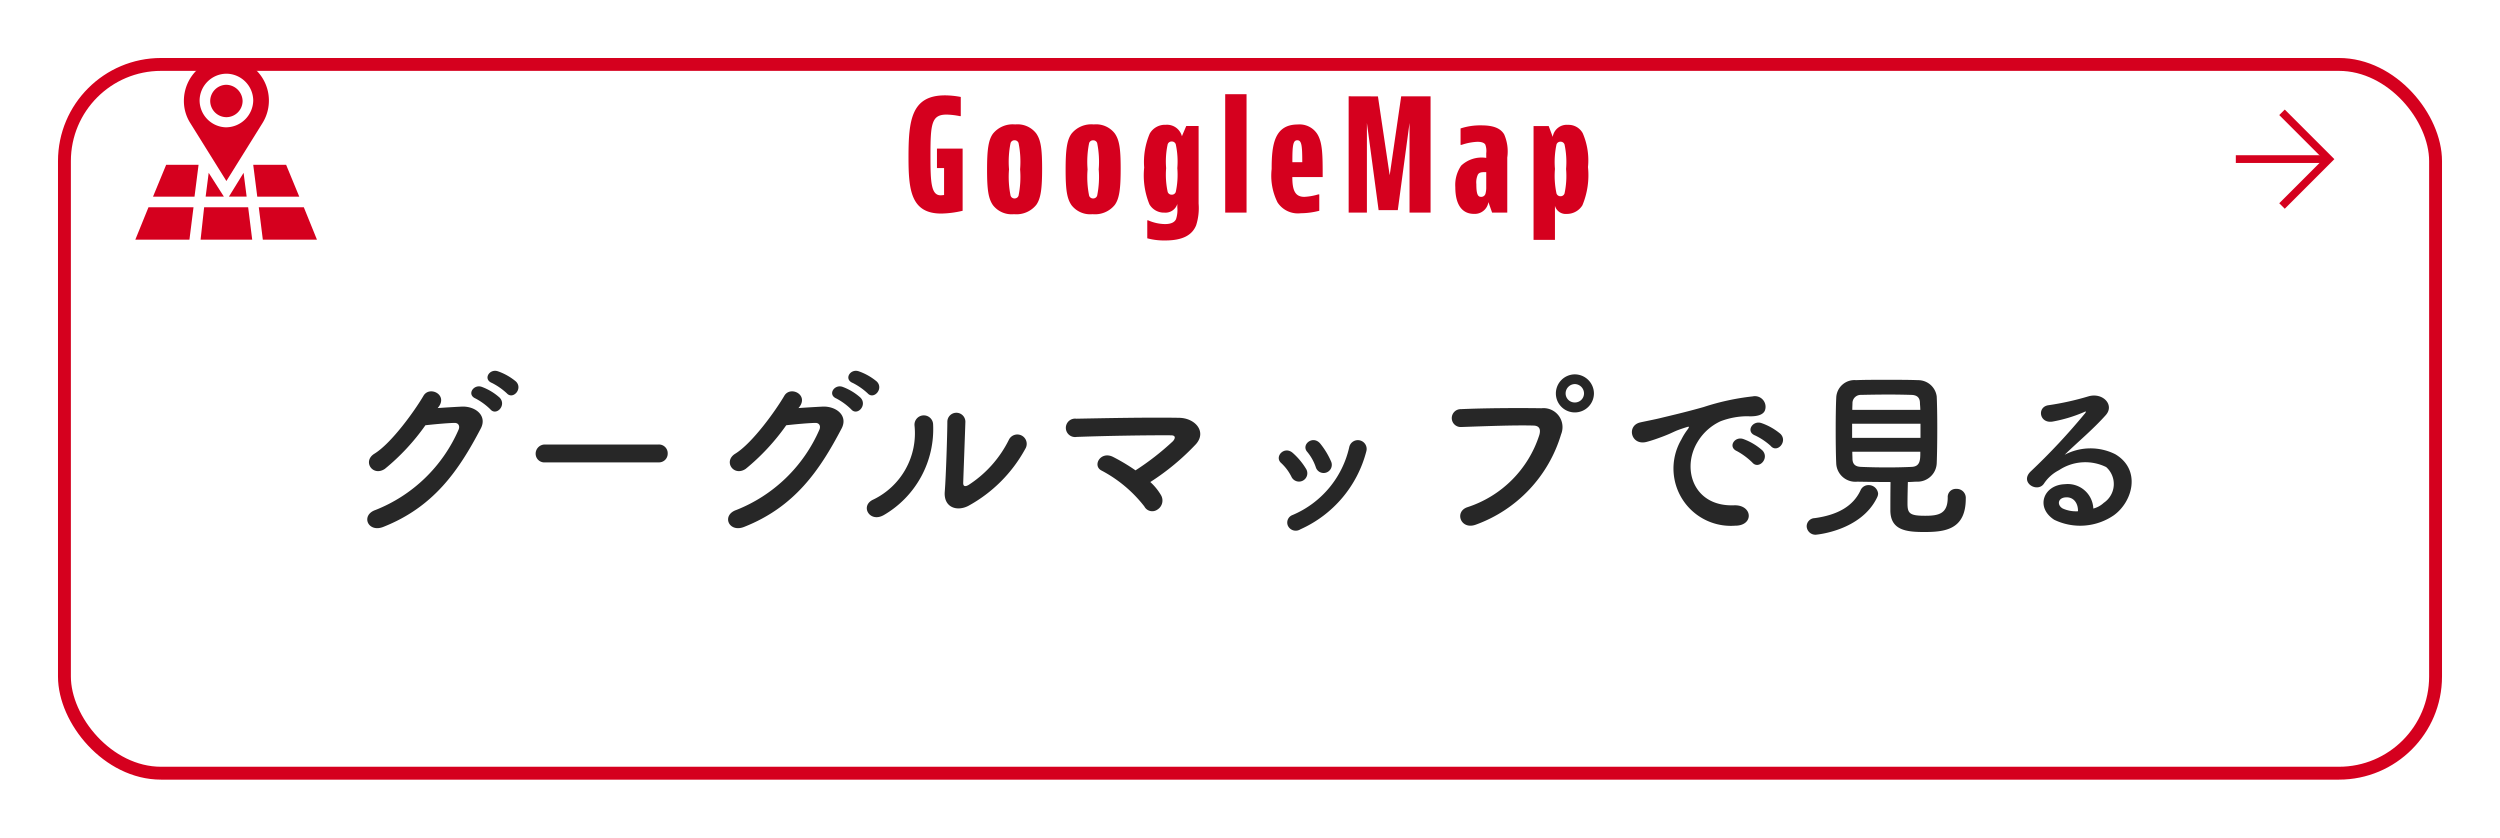
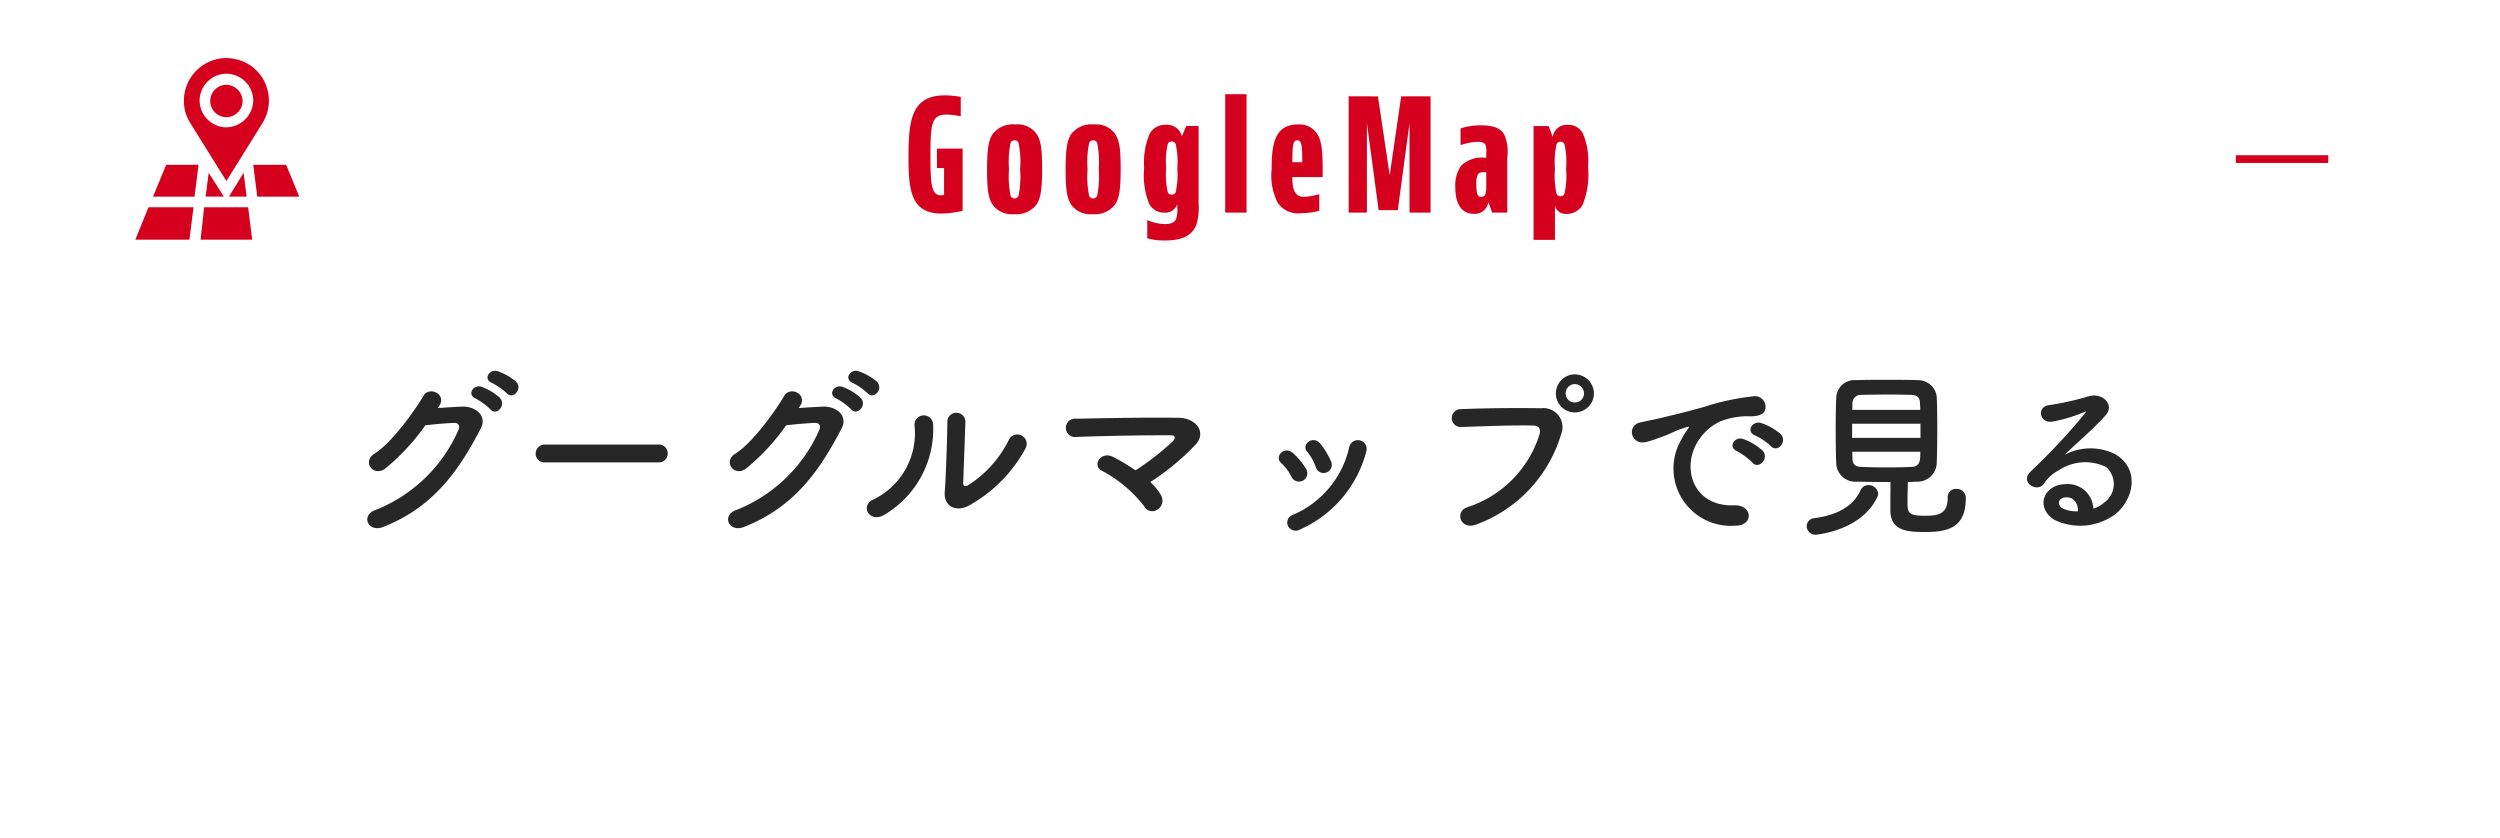
<svg xmlns="http://www.w3.org/2000/svg" width="194" height="65" viewBox="0 0 194 65">
  <defs>
    <filter id="長方形_25648" x="0" y="0" width="194" height="65" filterUnits="userSpaceOnUse">
      <feOffset dy="3" input="SourceAlpha" />
      <feGaussianBlur stdDeviation="1.5" result="blur" />
      <feFlood flood-opacity="0.2" />
      <feComposite operator="in" in2="blur" />
      <feComposite in="SourceGraphic" />
    </filter>
  </defs>
  <g id="グループ_18989" data-name="グループ 18989" transform="translate(-362.5 3124.5)">
    <g transform="matrix(1, 0, 0, 1, 362.5, -3124.5)" filter="url(#長方形_25648)">
      <g id="長方形_25648-2" data-name="長方形 25648" transform="translate(4.5 1.5)" fill="#fff" stroke="#d5001e" stroke-width="1">
        <rect width="185" height="56" rx="8" stroke="none" />
-         <rect x="0.5" y="0.5" width="184" height="55" rx="7.5" fill="none" />
      </g>
    </g>
    <path id="パス_59356" data-name="パス 59356" d="M-57.946-9.982c.476.532,1.274-.35.714-.91a4.468,4.468,0,0,0-1.414-.8c-.658-.21-1.162.63-.448.91A5.1,5.1,0,0,1-57.946-9.982ZM-59.22-8.736c.462.546,1.274-.308.728-.9a4.331,4.331,0,0,0-1.386-.84c-.644-.238-1.2.6-.49.9A4.95,4.95,0,0,1-59.22-8.736Zm-3.99-.224c.658-.938-.742-1.61-1.2-.826-.644,1.106-2.464,3.668-3.808,4.494-.952.588-.126,1.806.812,1.176A16.975,16.975,0,0,0-64.26-7.5c.63-.07,1.652-.168,2.24-.182.336-.014.448.252.336.518A11.732,11.732,0,0,1-68.138-.924c-1.162.406-.588,1.778.6,1.316C-63.6-1.162-61.67-3.99-59.962-7.252c.518-.994-.42-1.75-1.5-1.694-.56.028-1.246.07-1.848.112Zm17.038,4.34a.676.676,0,0,0,.714-.686.679.679,0,0,0-.714-.7h-8.792a.714.714,0,0,0-.742.714.674.674,0,0,0,.742.672Zm16.226-5.362c.476.532,1.274-.35.714-.91a4.468,4.468,0,0,0-1.414-.8c-.658-.21-1.162.63-.448.91A5.1,5.1,0,0,1-29.946-9.982ZM-31.22-8.736c.462.546,1.274-.308.728-.9a4.331,4.331,0,0,0-1.386-.84c-.644-.238-1.2.6-.49.9A4.95,4.95,0,0,1-31.22-8.736Zm-3.99-.224c.658-.938-.742-1.61-1.2-.826-.644,1.106-2.464,3.668-3.808,4.494-.952.588-.126,1.806.812,1.176A16.975,16.975,0,0,0-36.26-7.5c.63-.07,1.652-.168,2.24-.182.336-.014.448.252.336.518A11.732,11.732,0,0,1-40.138-.924c-1.162.406-.588,1.778.6,1.316C-35.6-1.162-33.67-3.99-31.962-7.252c.518-.994-.42-1.75-1.5-1.694-.56.028-1.246.07-1.848.112Zm17.5,3.29a.728.728,0,1,0-1.274-.7,8.835,8.835,0,0,1-3.122,3.5c-.266.154-.434.126-.42-.182.014-.476.154-4.172.168-4.718a.7.7,0,1,0-1.4,0c0,.826-.1,4.158-.2,5.418-.1,1.2.9,1.568,1.806,1.12A11.1,11.1,0,0,0-17.71-5.67Zm-11,5.152A7.708,7.708,0,0,0-24.864-7.6a.723.723,0,1,0-1.442.112A5.716,5.716,0,0,1-29.5-1.736C-30.562-1.26-29.792.084-28.714-.518ZM-8.008-3.094a18.743,18.743,0,0,0,3.542-2.94c.854-.966-.056-2.03-1.316-2.044-2.324-.042-5.768.028-7.966.07a.715.715,0,1,0,.014,1.414c2.17-.084,5.586-.14,7.336-.126.42,0,.308.294.126.476A20.61,20.61,0,0,1-9.156-4,14.873,14.873,0,0,0-10.892-5.04c-.98-.5-1.652.7-.882,1.064A10.271,10.271,0,0,1-8.47-1.2a.692.692,0,0,0,1.022.238.825.825,0,0,0,.266-1.12A4.365,4.365,0,0,0-8.008-3.094ZM6.02-4.69a6,6,0,0,0-.84-1.386c-.574-.686-1.512.084-1.008.644A3.706,3.706,0,0,1,4.83-4.256.635.635,0,1,0,6.02-4.69ZM3.64.574A9.129,9.129,0,0,0,8.75-5.46a.683.683,0,1,0-1.316-.364A7.5,7.5,0,0,1,3.024-.532a.621.621,0,0,0-.35.84A.671.671,0,0,0,3.64.574ZM4.088-4.1A5.282,5.282,0,0,0,3.052-5.348c-.658-.588-1.47.294-.9.784a3.664,3.664,0,0,1,.8,1.078A.646.646,0,1,0,4.088-4.1Zm22.33-5.866a1.494,1.494,0,0,0-1.484-1.484,1.482,1.482,0,0,0-1.47,1.484,1.47,1.47,0,0,0,1.47,1.47A1.482,1.482,0,0,0,26.418-9.968ZM17.262.21A10.712,10.712,0,0,0,23.87-6.8,1.473,1.473,0,0,0,22.344-8.82c-1.778-.028-4.4-.014-6.244.07a.694.694,0,1,0,.028,1.386c2.016-.07,4.228-.154,5.6-.112.518.014.56.364.448.742a8.663,8.663,0,0,1-5.558,5.586C15.554-.812,16.072.658,17.262.21ZM25.648-9.968a.705.705,0,0,1-.714.7.705.705,0,0,1-.714-.7.729.729,0,0,1,.714-.728A.729.729,0,0,1,25.648-9.968Zm14.5,4.088c.5.56,1.33-.364.742-.952a4.645,4.645,0,0,0-1.484-.84c-.686-.224-1.232.672-.476.966A4.915,4.915,0,0,1,40.152-5.88ZM38.71-4.606c.49.574,1.358-.322.784-.938a4.572,4.572,0,0,0-1.47-.882c-.686-.252-1.246.616-.5.938A5.36,5.36,0,0,1,38.71-4.606ZM37.366.294c1.484.014,1.386-1.638-.084-1.582-3.136.112-4.074-2.828-2.842-4.886a4.074,4.074,0,0,1,1.806-1.638A5.934,5.934,0,0,1,38.318-8.2c.98.056,1.288-.224,1.372-.462a.826.826,0,0,0-.952-1.078,18.732,18.732,0,0,0-3.808.826c-1.428.406-2.66.686-3.346.854-.448.112-1.26.266-1.554.336-1.12.238-.742,1.848.49,1.512.42-.112.812-.252,1.26-.42.952-.364.714-.364,1.764-.7.266-.084.336-.1.112.2a4.838,4.838,0,0,0-.448.728A4.448,4.448,0,0,0,37.366.294ZM49.434-3.094c-.014.756-.014,1.806-.014,2.184C49.42.644,50.638.784,52.052.784c1.6,0,3.22-.182,3.22-2.59a.7.7,0,0,0-.742-.756.623.623,0,0,0-.658.658c0,1.26-.672,1.428-1.75,1.428-1.2,0-1.372-.182-1.372-.952,0-.448.014-1.106.028-1.666.238,0,.476-.028.714-.028A1.494,1.494,0,0,0,53.018-4.55c.028-.686.042-1.722.042-2.744,0-.924-.014-1.82-.042-2.436A1.453,1.453,0,0,0,51.562-11c-.714-.028-1.6-.028-2.45-.028s-1.708,0-2.352.028a1.417,1.417,0,0,0-1.54,1.372c-.028.546-.042,1.512-.042,2.506s.014,1.988.042,2.6a1.489,1.489,0,0,0,1.638,1.4C47.67-3.108,48.566-3.094,49.434-3.094ZM48.4-1.918a.689.689,0,0,0,.07-.28.734.734,0,0,0-.742-.658.669.669,0,0,0-.63.42c-.56,1.19-1.722,1.89-3.542,2.142a.64.64,0,0,0-.63.63.68.68,0,0,0,.714.658S47.152.714,48.4-1.918ZM46.466-8.694c0-.21.014-.392.014-.546a.64.64,0,0,1,.658-.616c.588-.014,1.4-.028,2.184-.028.658,0,1.274.014,1.736.028s.644.238.658.6c0,.154.028.35.028.56Zm5.292,2.17H46.452V-7.616h5.306Zm-.014,1.078c0,.63,0,1.148-.672,1.176-.6.028-1.232.042-1.862.042-.714,0-1.414-.014-2.058-.042-.406-.014-.658-.168-.672-.616,0-.168-.014-.35-.014-.56ZM65.17-1.036a1.986,1.986,0,0,0-2.212-1.89c-1.652.056-2.31,1.792-.826,2.758a4.616,4.616,0,0,0,4.634-.35c1.47-1.064,2.128-3.528.112-4.732a4.289,4.289,0,0,0-3.934.042c.5-.49,1.064-.994,1.624-1.512s1.12-1.064,1.568-1.568c.7-.784-.224-1.778-1.344-1.456a21.648,21.648,0,0,1-3.08.686c-.952.112-.742,1.5.364,1.26a11.215,11.215,0,0,0,2.352-.714c.112-.056.252-.112.1.084A49.6,49.6,0,0,1,60.3-3.906c-.868.854.532,1.68,1.036.938a3.078,3.078,0,0,1,1.176-1.05,3.685,3.685,0,0,1,3.654-.238,1.756,1.756,0,0,1-.182,2.772A1.886,1.886,0,0,1,65.17-1.036Zm-1.19.21a2.519,2.519,0,0,1-1.176-.21c-.448-.238-.42-.812.2-.868S63.994-1.47,63.98-.826Z" transform="translate(459.772 -3084)" fill="#272727" />
    <path id="パス_59355" data-name="パス 59355" d="M2.568-4.968v1.512H3.12v2.088a2.176,2.176,0,0,1-.264.024c-.744,0-.792-1.02-.792-3.048,0-2.484.072-3.216,1.248-3.216a5.734,5.734,0,0,1,1.032.12h.072V-8.976A6.757,6.757,0,0,0,3.192-9.1C.576-9.1.36-7.152.36-4.308.36-1.8.528.072,2.9.072A7.671,7.671,0,0,0,4.56-.144V-4.968Zm8.16,1.548c0-1.536-.1-2.208-.456-2.724a1.83,1.83,0,0,0-1.632-.7,1.972,1.972,0,0,0-1.728.72c-.36.5-.456,1.272-.456,2.808s.1,2.22.456,2.736a1.83,1.83,0,0,0,1.632.7A1.972,1.972,0,0,0,10.272-.6C10.632-1.1,10.728-1.872,10.728-3.42ZM8.592-1.1A.318.318,0,0,1,8.28-1.32a7.3,7.3,0,0,1-.12-2.04A7.3,7.3,0,0,1,8.28-5.4a.318.318,0,0,1,.312-.216A.318.318,0,0,1,8.9-5.4a7.3,7.3,0,0,1,.12,2.04A7.3,7.3,0,0,1,8.9-1.32.318.318,0,0,1,8.592-1.1ZM16.824-3.42c0-1.536-.1-2.208-.456-2.724a1.83,1.83,0,0,0-1.632-.7,1.972,1.972,0,0,0-1.728.72c-.36.5-.456,1.272-.456,2.808s.1,2.22.456,2.736a1.83,1.83,0,0,0,1.632.7A1.972,1.972,0,0,0,16.368-.6C16.728-1.1,16.824-1.872,16.824-3.42ZM14.688-1.1a.318.318,0,0,1-.312-.216,7.3,7.3,0,0,1-.12-2.04,7.3,7.3,0,0,1,.12-2.04.318.318,0,0,1,.312-.216A.318.318,0,0,1,15-5.4a7.3,7.3,0,0,1,.12,2.04A7.3,7.3,0,0,1,15-1.32.318.318,0,0,1,14.688-1.1ZM21.912-6.72l-.336.792a1.192,1.192,0,0,0-1.248-.888,1.361,1.361,0,0,0-1.248.684A5.628,5.628,0,0,0,18.648-3.5a5.924,5.924,0,0,0,.408,2.856A1.3,1.3,0,0,0,20.22,0a.962.962,0,0,0,1-.672v.264a2.267,2.267,0,0,1-.1.912c-.1.216-.336.384-.864.384A3.356,3.356,0,0,1,18.96.6h-.072V1.992a5.027,5.027,0,0,0,1.392.168c1.344,0,2.088-.408,2.4-1.176A4.373,4.373,0,0,0,22.872-.7V-6.72ZM20.784-1.392a.318.318,0,0,1-.312-.216,6.314,6.314,0,0,1-.12-1.848,6.314,6.314,0,0,1,.12-1.848.318.318,0,0,1,.312-.216A.318.318,0,0,1,21.1-5.3a6.314,6.314,0,0,1,.12,1.848,6.314,6.314,0,0,1-.12,1.848A.318.318,0,0,1,20.784-1.392Zm4.152-7.8V0h1.656V-9.192Zm7.3,7.776H32.16a4.57,4.57,0,0,1-1.08.192c-.72,0-.936-.5-.936-1.536H32.5c0-1.68,0-2.688-.432-3.36a1.635,1.635,0,0,0-1.5-.72c-1.836,0-2.028,1.608-2.028,3.456a4.648,4.648,0,0,0,.456,2.592,1.888,1.888,0,0,0,1.8.84,5.886,5.886,0,0,0,1.44-.192Zm-2.088-2.5c0-1.3.048-1.7.384-1.7s.384.408.384,1.7Zm4.368-5.112V0h1.416V-6.96L36.84-.192h1.488L39.24-6.96V0h1.632V-9.024h-2.28L37.7-2.9l-.912-6.12ZM43.2-5.256h.072a4.406,4.406,0,0,1,1.236-.24c.288,0,.516.06.612.216a1.427,1.427,0,0,1,.072.672v.36a2.32,2.32,0,0,0-1.944.6,2.638,2.638,0,0,0-.456,1.668c0,1.5.624,2.076,1.44,2.076A1.068,1.068,0,0,0,45.36-.816L45.648,0h1.176V-4.272a3.321,3.321,0,0,0-.24-1.8c-.288-.48-.84-.7-1.776-.7a4.884,4.884,0,0,0-1.608.24Zm1.224,3.048a1.435,1.435,0,0,1,.12-.744c.12-.192.312-.192.648-.192v1.152a1.8,1.8,0,0,1-.048.48.34.34,0,0,1-.348.288C44.544-1.224,44.424-1.416,44.424-2.208Zm6.1,4.32V-.528A.864.864,0,0,0,51.432.1a1.408,1.408,0,0,0,1.224-.672,6.094,6.094,0,0,0,.432-2.964,5.31,5.31,0,0,0-.408-2.628,1.254,1.254,0,0,0-1.152-.648,1.1,1.1,0,0,0-1.176.936l-.312-.84H48.864V2.112Zm.432-3.384a.318.318,0,0,1-.312-.216,6.525,6.525,0,0,1-.12-1.9,6.525,6.525,0,0,1,.12-1.9.318.318,0,0,1,.312-.216.318.318,0,0,1,.312.216,6.525,6.525,0,0,1,.12,1.9,6.525,6.525,0,0,1-.12,1.9A.318.318,0,0,1,50.952-1.272Z" transform="translate(432.64 -3108)" fill="#d5001e" />
    <g id="グループ_14818" data-name="グループ 14818" transform="translate(536 -3108.303) rotate(-90)">
-       <path id="パス_53823" data-name="パス 53823" d="M2429.108,1038.9l-3.849-3.849.427-.428,3.421,3.421,3.421-3.421.427.428Z" transform="translate(-2425.26 -1031.253)" fill="#d5001e" />
      <path id="パス_53824" data-name="パス 53824" d="M2427.622,1040.31h-.6v-7.173h.6Z" transform="translate(-2423.471 -1033.137)" fill="#d5001e" />
    </g>
    <g id="グループ_120" transform="translate(373 -3120)">
      <path id="パス_66" d="M-20.543-14408.8a1.265,1.265,0,0,0-1.257,1.257,1.264,1.264,0,0,0,1.257,1.256,1.265,1.265,0,0,0,1.257-1.256A1.291,1.291,0,0,0-20.543-14408.8Z" transform="translate(27.612 14410.88)" fill="#d5001e" />
      <path id="パス_67" d="M-23.7-14414.1a3.318,3.318,0,0,0-3.3,3.3,3.192,3.192,0,0,0,.51,1.769l2.788,4.476,2.788-4.476a3.307,3.307,0,0,0-1.021-4.556A3.543,3.543,0,0,0-23.7-14414.1Zm0,5.379a2.1,2.1,0,0,1-2.081-2.081,2.1,2.1,0,0,1,2.081-2.081,2.1,2.1,0,0,1,2.081,2.081h0A2.121,2.121,0,0,1-23.7-14408.723Z" transform="translate(30.77 14414.102)" fill="#d5001e" />
      <path id="パス_68" d="M-23.7-14382.087h4.005l-.314-2.513h-3.416Z" transform="translate(28.766 14396.184)" fill="#d5001e" />
      <path id="パス_69" d="M-22.7-14389.556h1.414l-1.178-1.845Z" transform="translate(28.158 14400.313)" fill="#d5001e" />
      <path id="パス_70" d="M-12.986-14390.525h3.259l-1.021-2.475H-13.3Z" transform="translate(22.45 14401.286)" fill="#d5001e" />
      <path id="パス_71" d="M-33.1-14390.525h3.22l.314-2.475h-2.513Z" transform="translate(34.474 14401.286)" fill="#d5001e" />
      <path id="パス_72" d="M-18.1-14389.556h1.374l-.236-1.845Z" transform="translate(25.365 14400.313)" fill="#d5001e" />
      <path id="パス_73" d="M-32.084-14384.6h-3.495l-1.021,2.514h4.2Z" transform="translate(36.6 14396.186)" fill="#d5001e" />
-       <path id="パス_74" d="M-8.705-14384.6H-12.2l.314,2.514h4.2Z" transform="translate(21.782 14396.186)" fill="#d5001e" />
    </g>
  </g>
</svg>